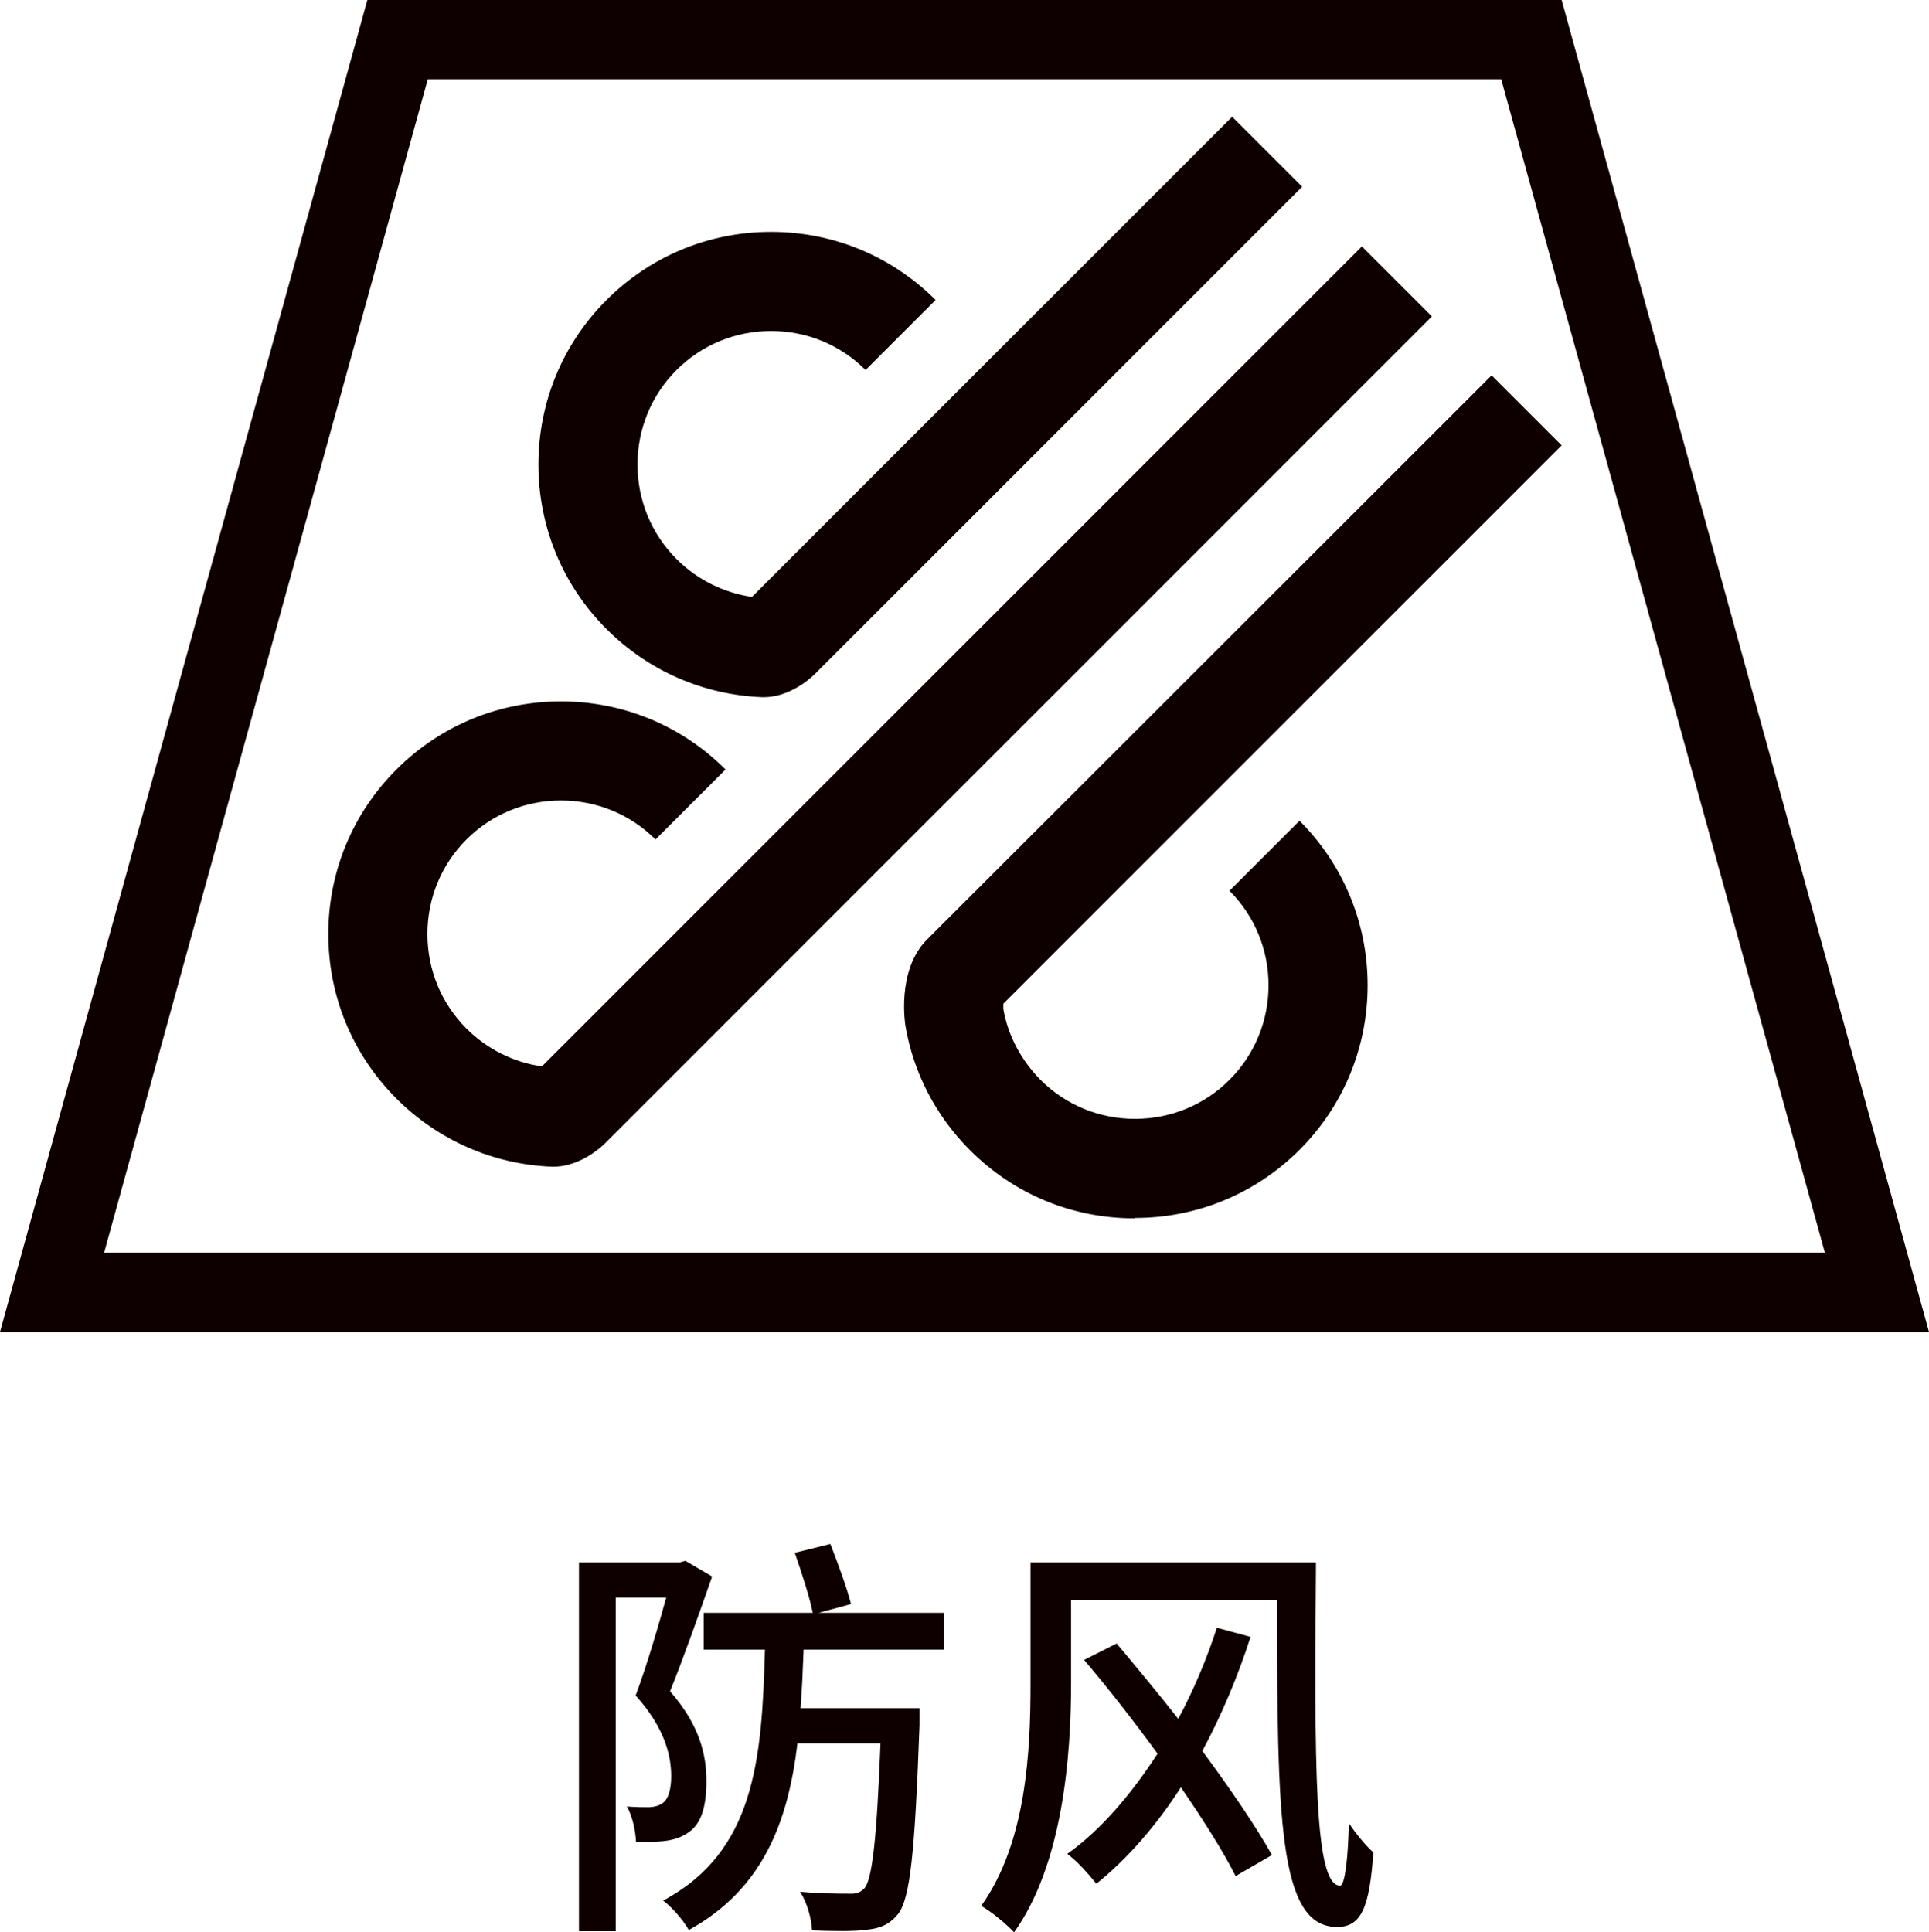
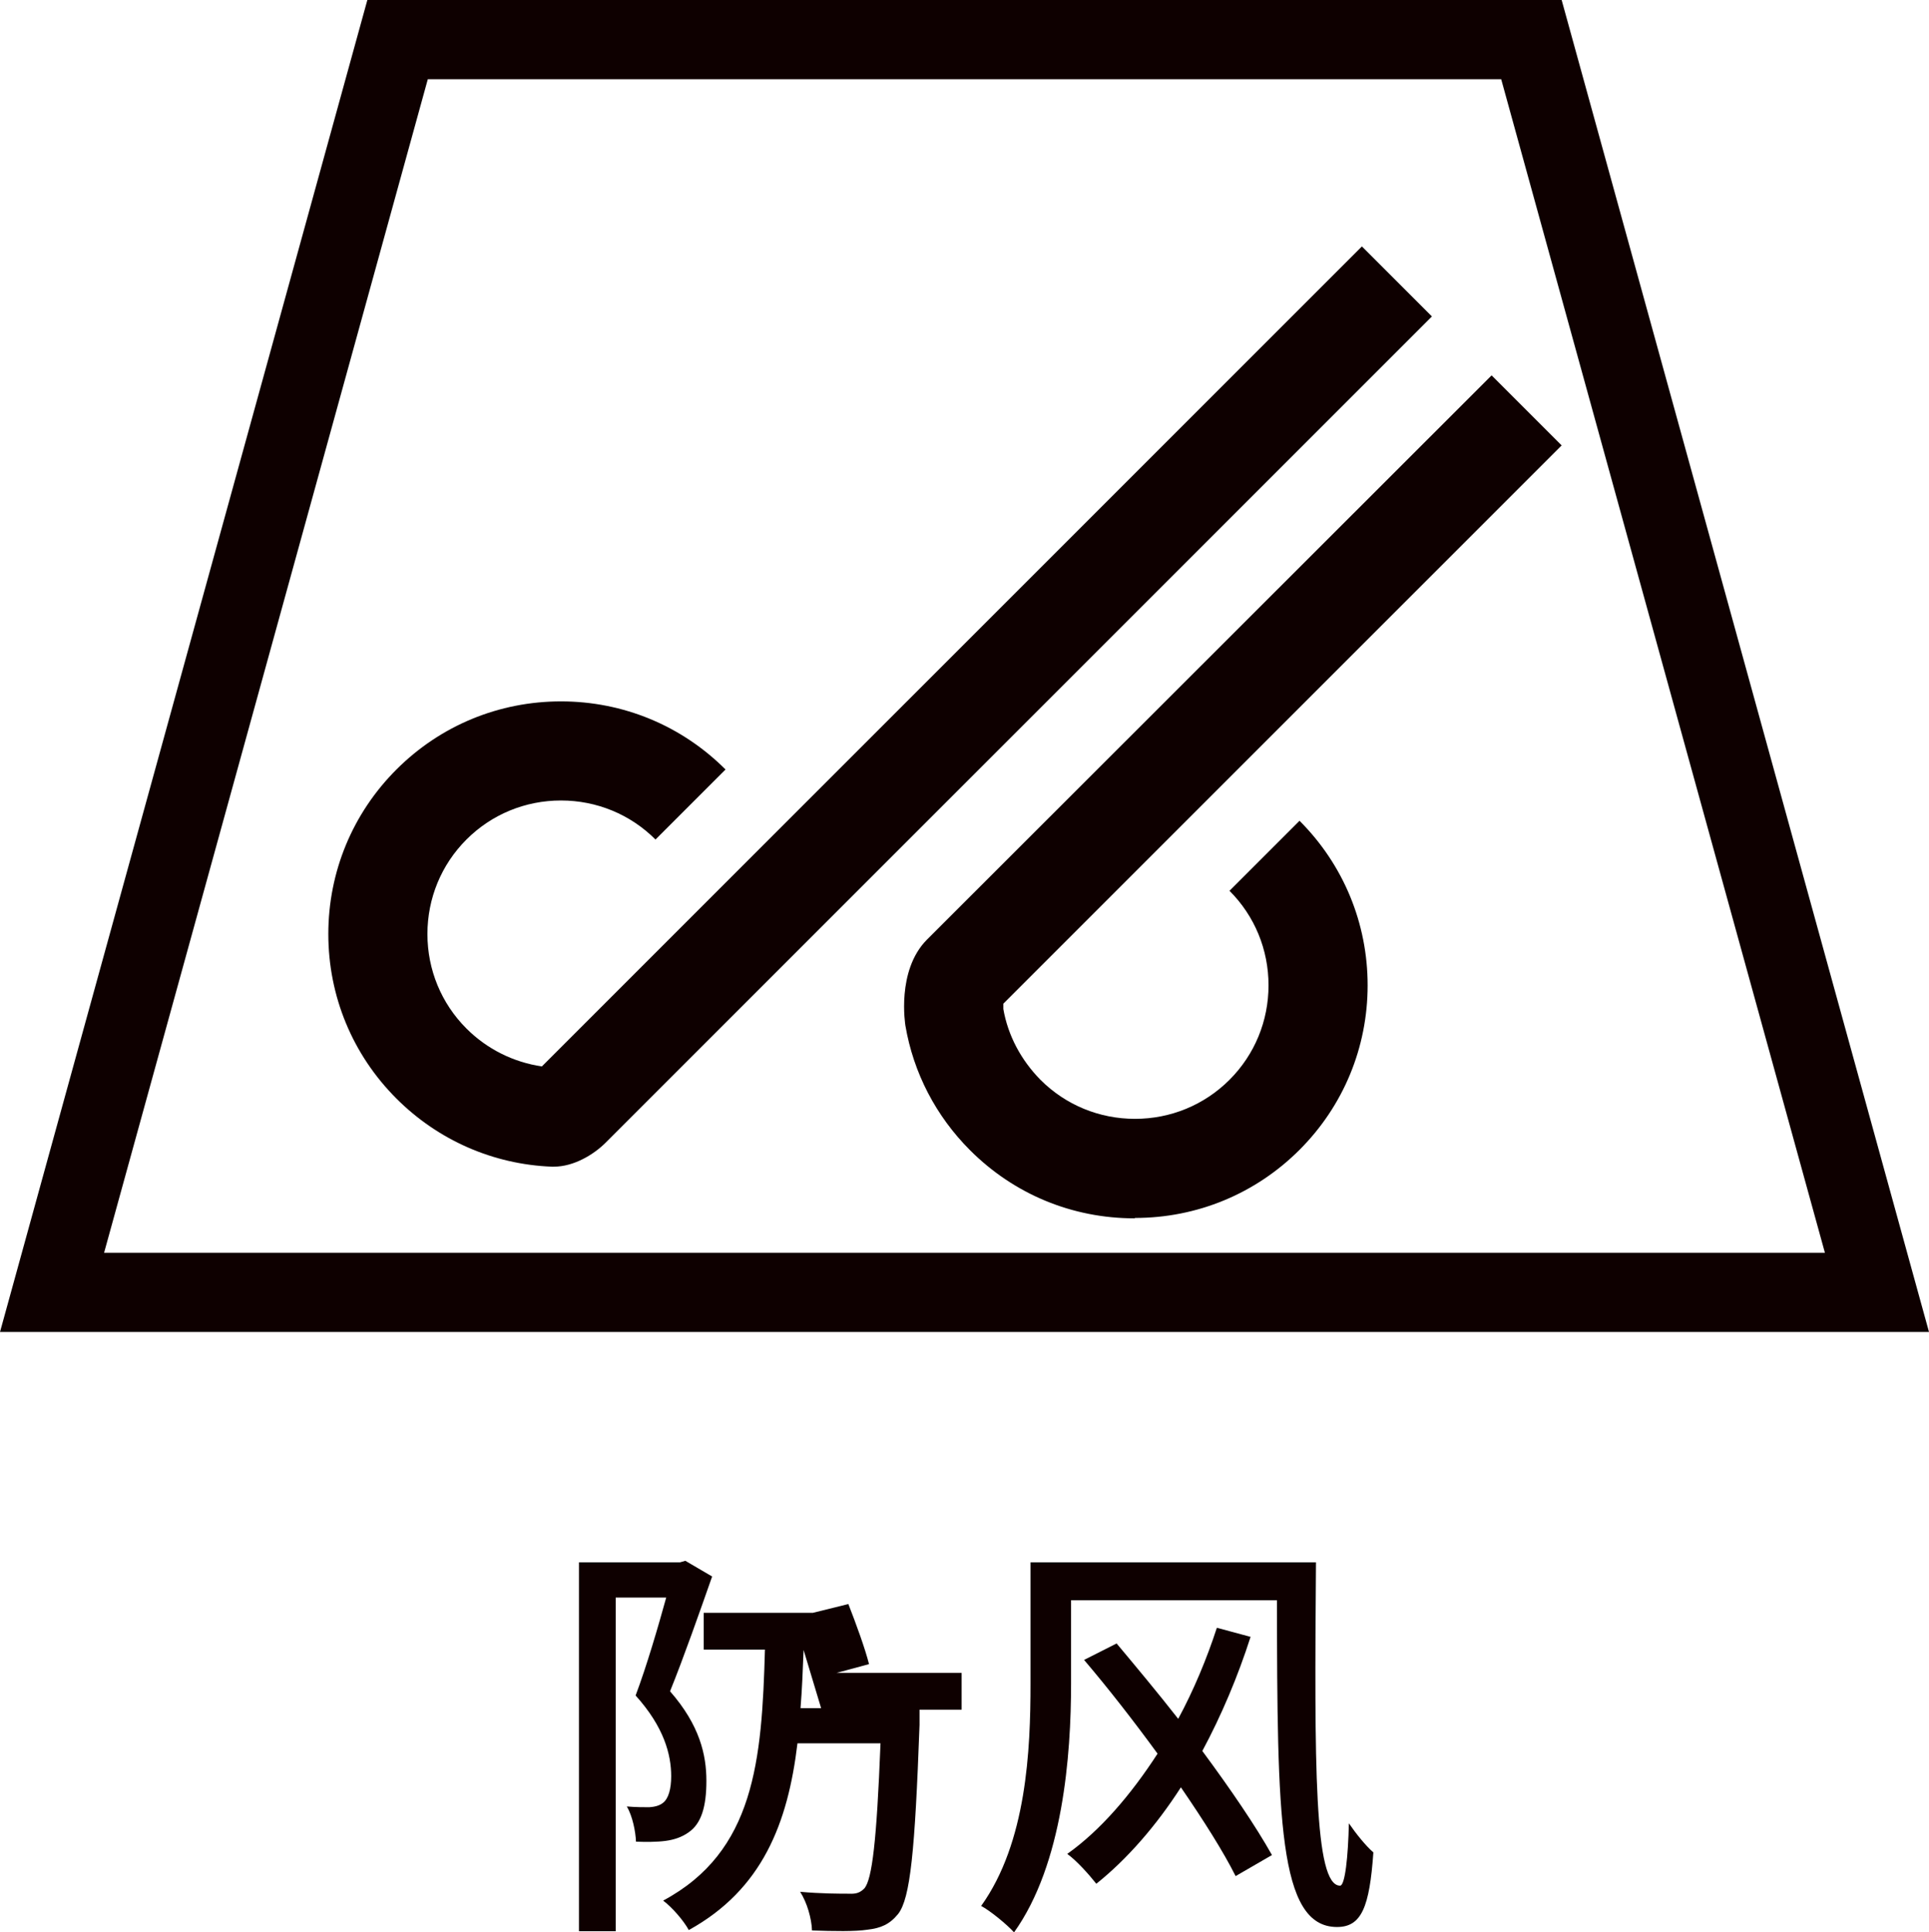
<svg xmlns="http://www.w3.org/2000/svg" id="_レイヤー_2" data-name="レイヤー 2" viewBox="0 0 50.41 50.5">
  <defs>
    <style>
      .cls-1 {
        fill: #0e0000;
      }
    </style>
  </defs>
  <g id="_レイヤー_4" data-name="レイヤー 4">
    <g id="function_icon19_zh">
      <g>
        <path class="cls-1" d="M50.41,34.81H0L9.6,0h31.21l9.6,34.81ZM2.72,32.74h44.97L39.23,2.07H11.18L2.72,32.74Z" />
-         <path class="cls-1" d="M19.97,18.22s-.03,0-.05,0c-1.54-.06-2.98-.69-4.07-1.78-1.15-1.15-1.78-2.68-1.78-4.3s.63-3.15,1.78-4.3c1.15-1.15,2.68-1.78,4.3-1.78s3.15.63,4.3,1.78l-1.83,1.83c-.66-.66-1.54-1.02-2.47-1.02s-1.81.36-2.47,1.02c-.66.66-1.02,1.54-1.02,2.47s.36,1.81,1.02,2.47c.54.54,1.23.88,1.97.99l12.55-12.55,1.83,1.83-12.71,12.71c-.31.31-.82.63-1.36.63" />
        <path class="cls-1" d="M14.47,30.49h-.05c-1.53-.06-2.97-.69-4.06-1.78-1.15-1.15-1.78-2.68-1.78-4.3s.63-3.15,1.78-4.3c1.15-1.15,2.68-1.78,4.3-1.78s3.15.63,4.3,1.78l-1.83,1.83c-.66-.66-1.54-1.02-2.47-1.02s-1.81.36-2.47,1.02c-.66.66-1.02,1.54-1.02,2.47s.36,1.81,1.02,2.47c.54.54,1.23.88,1.97.99L35.59,6.44l1.83,1.83L15.83,29.86c-.31.31-.83.63-1.36.63M14.51,27.9h0,0" />
        <path class="cls-1" d="M29.65,31.84c-1.63,0-3.15-.63-4.3-1.78-.89-.89-1.48-2.02-1.69-3.26,0-.01-.24-1.43.56-2.24l14.76-14.75,1.83,1.83-14.59,14.59c0,.05,0,.11,0,.14.12.69.46,1.33.97,1.85.66.66,1.54,1.02,2.47,1.02s1.81-.36,2.47-1.02c.66-.66,1.02-1.54,1.02-2.47s-.36-1.81-1.02-2.47l1.83-1.83c1.15,1.15,1.78,2.68,1.78,4.3s-.63,3.15-1.78,4.3c-1.15,1.15-2.68,1.78-4.3,1.78" />
      </g>
      <g>
-         <path class="cls-1" d="M18.61,41.2c-.33.94-.74,2.11-1.1,3,.78.89.95,1.67.95,2.34s-.13,1.12-.47,1.35c-.17.12-.37.19-.6.22-.22.03-.52.03-.77.02-.01-.26-.09-.67-.24-.92.24.02.44.02.59.02.14-.01.26-.04.35-.11.15-.11.22-.37.22-.7,0-.57-.19-1.29-.93-2.11.29-.77.59-1.8.8-2.56h-1.32v8.72h-.96v-9.64h2.64l.14-.04.7.41ZM21,43.12c-.02.52-.04,1.03-.08,1.52h3.11v.44c-.12,3.3-.24,4.53-.56,4.94-.22.27-.45.37-.8.41-.32.05-.89.04-1.45.02-.01-.31-.13-.73-.31-1.01.54.05,1.06.05,1.28.05.19.01.29-.03.4-.14.2-.24.32-1.23.42-3.79h-2.17c-.25,2.09-.92,3.82-2.84,4.88-.13-.24-.43-.59-.67-.77,2.39-1.28,2.58-3.66,2.66-6.56h-1.6v-.96h2.85c-.08-.41-.3-1.08-.47-1.57l.93-.23c.2.51.44,1.17.54,1.57l-.85.23h3.27v.96h-3.66Z" />
+         <path class="cls-1" d="M18.61,41.2c-.33.94-.74,2.11-1.1,3,.78.89.95,1.67.95,2.34s-.13,1.12-.47,1.35c-.17.12-.37.19-.6.22-.22.03-.52.03-.77.02-.01-.26-.09-.67-.24-.92.24.02.44.02.59.02.14-.01.26-.04.35-.11.15-.11.22-.37.22-.7,0-.57-.19-1.29-.93-2.11.29-.77.59-1.8.8-2.56h-1.32v8.72h-.96v-9.64h2.64l.14-.04.7.41ZM21,43.12c-.02.52-.04,1.03-.08,1.52h3.11v.44c-.12,3.3-.24,4.53-.56,4.94-.22.27-.45.37-.8.41-.32.05-.89.04-1.45.02-.01-.31-.13-.73-.31-1.01.54.05,1.06.05,1.28.05.19.01.29-.03.4-.14.2-.24.32-1.23.42-3.79h-2.17c-.25,2.09-.92,3.82-2.84,4.88-.13-.24-.43-.59-.67-.77,2.39-1.28,2.58-3.66,2.66-6.56h-1.6v-.96h2.85l.93-.23c.2.51.44,1.17.54,1.57l-.85.23h3.27v.96h-3.66Z" />
        <path class="cls-1" d="M34.39,40.83c-.04,5.29-.05,8.45.63,8.45.13,0,.21-.76.23-1.63.17.25.44.59.64.76-.1,1.43-.31,1.95-.95,1.95-1.54,0-1.56-2.87-1.57-8.54h-5.38v2.18c0,1.86-.21,4.71-1.49,6.5-.19-.21-.63-.57-.86-.69,1.19-1.66,1.29-4.08,1.29-5.81v-3.17h7.46ZM32.68,42.78c-.33,1.03-.76,2.05-1.26,2.98.74,1,1.4,1.97,1.82,2.72l-.95.55c-.32-.64-.84-1.46-1.43-2.32-.65,1.01-1.41,1.88-2.21,2.52-.19-.24-.52-.61-.76-.78.86-.61,1.66-1.54,2.36-2.62-.62-.85-1.29-1.71-1.92-2.45l.85-.43c.51.61,1.07,1.28,1.61,1.97.41-.76.75-1.58,1.01-2.38l.89.24Z" />
      </g>
    </g>
  </g>
</svg>